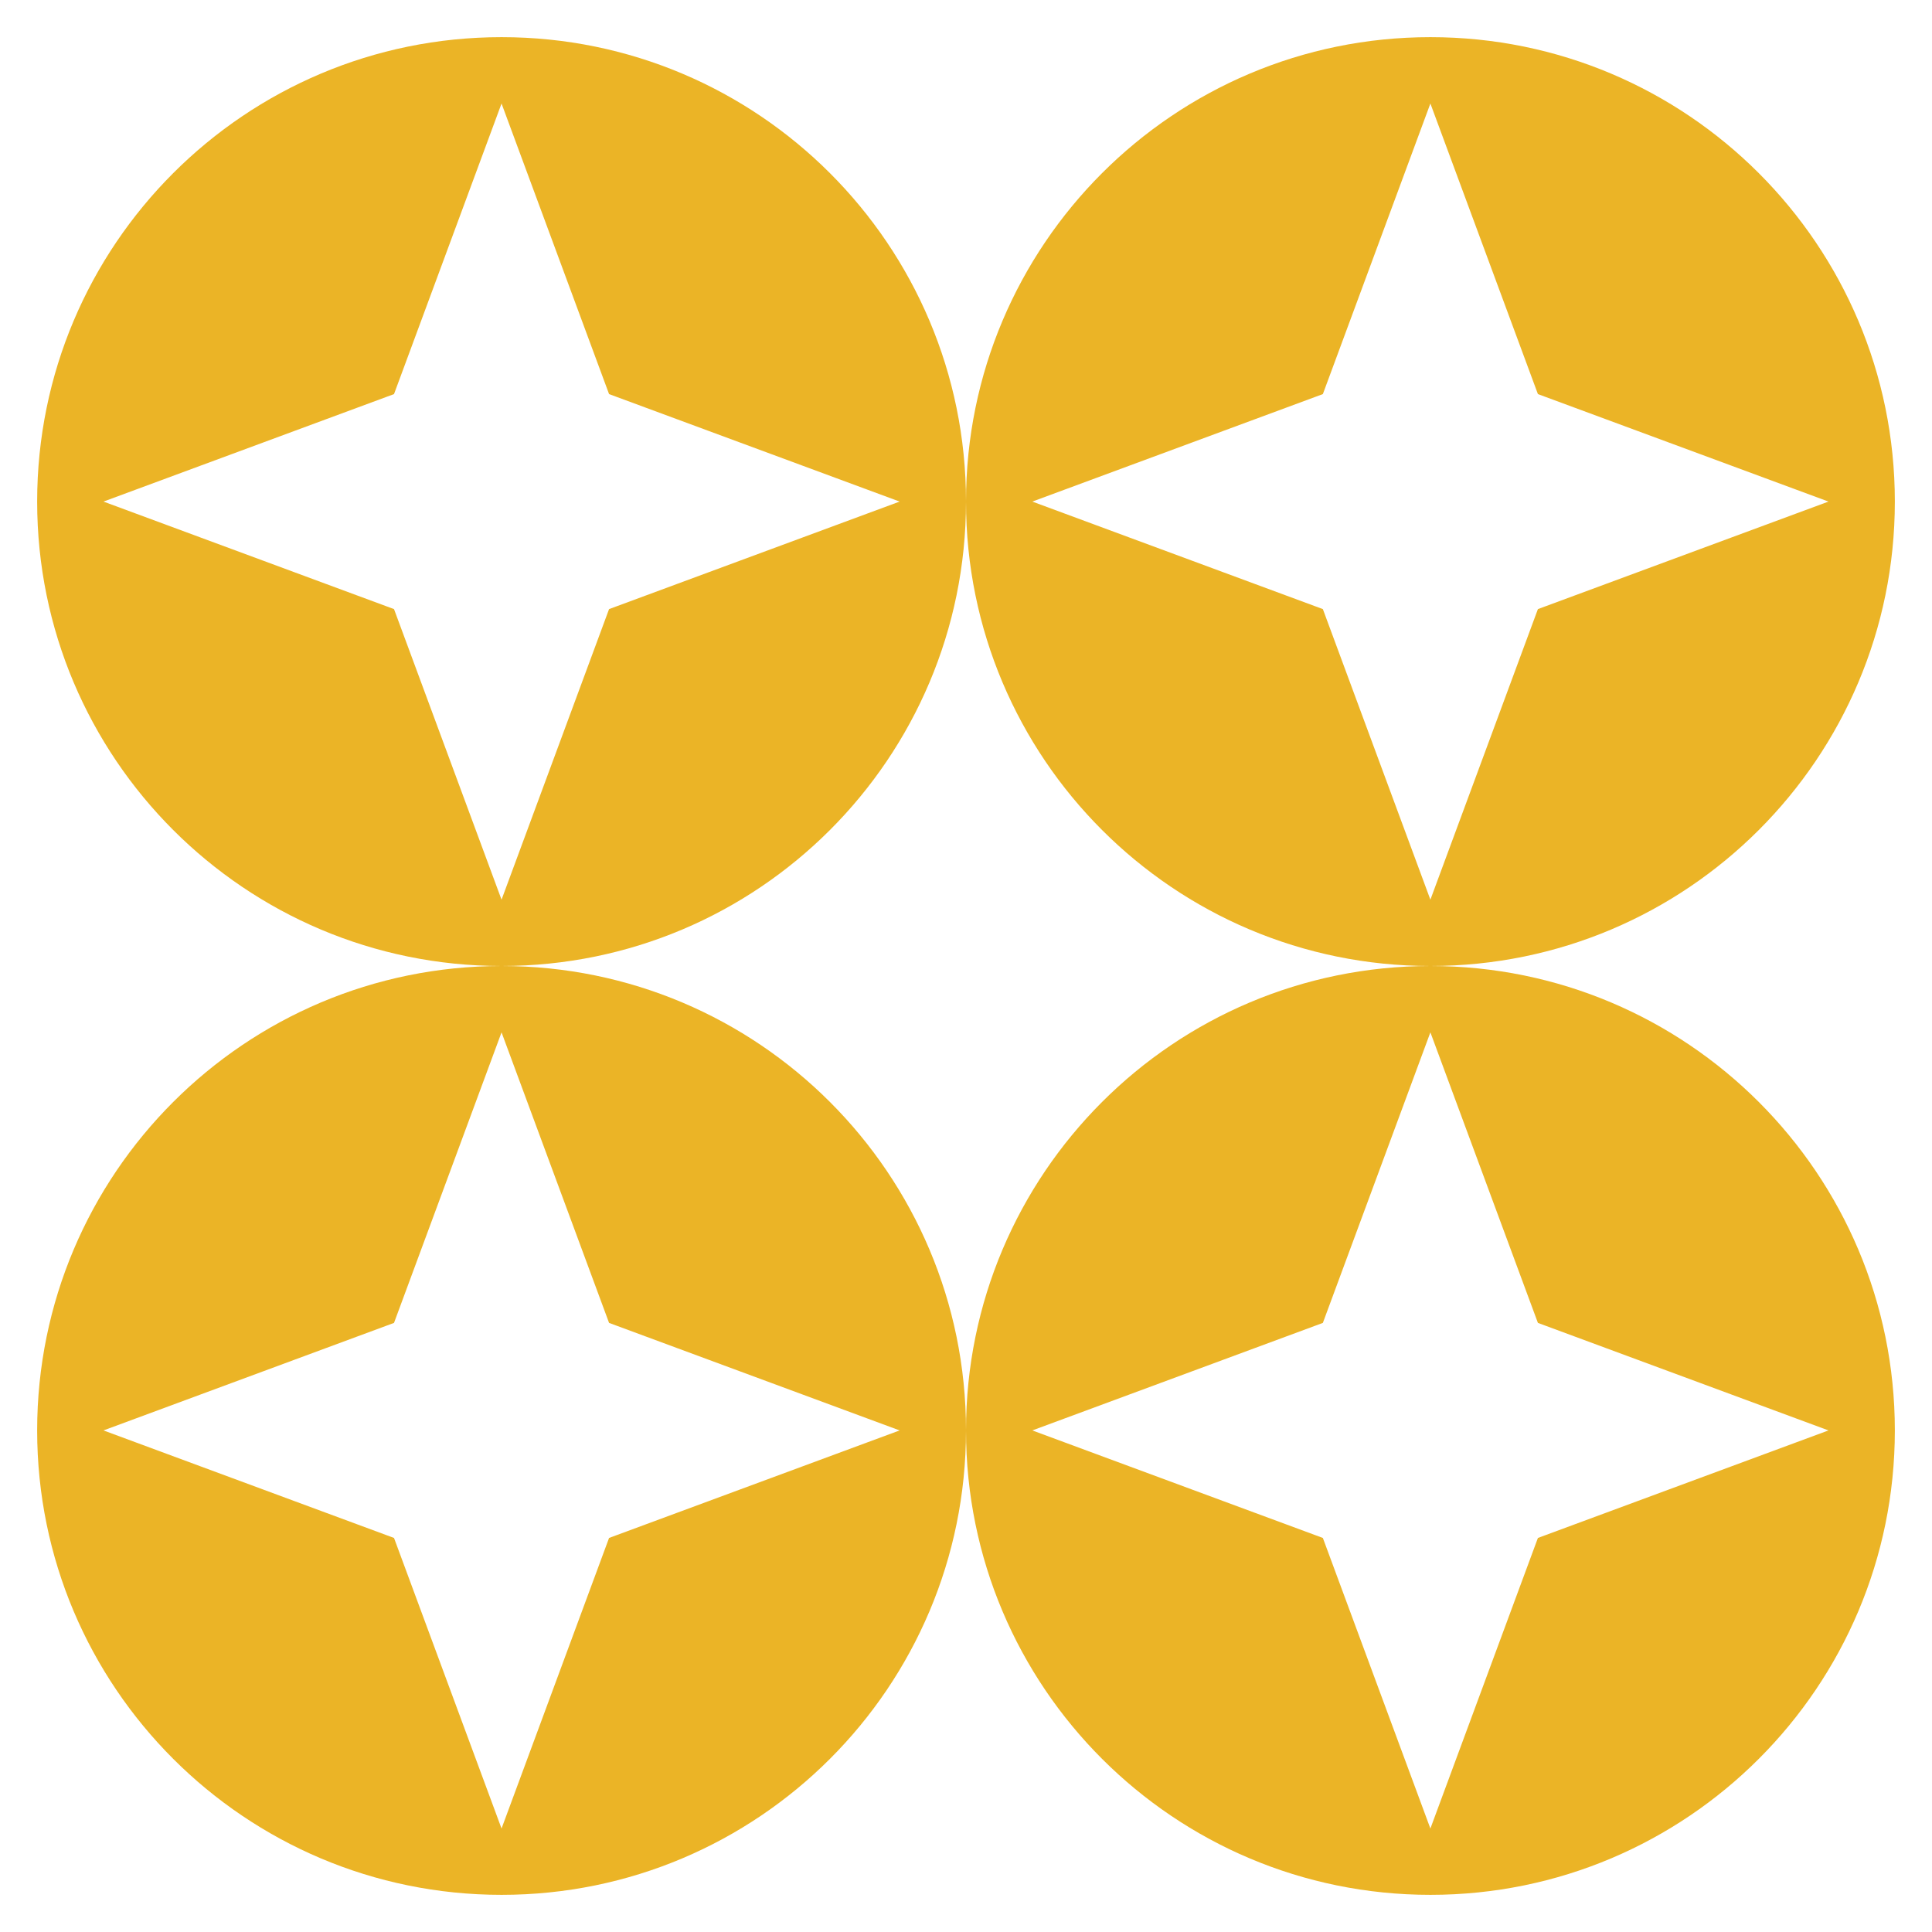
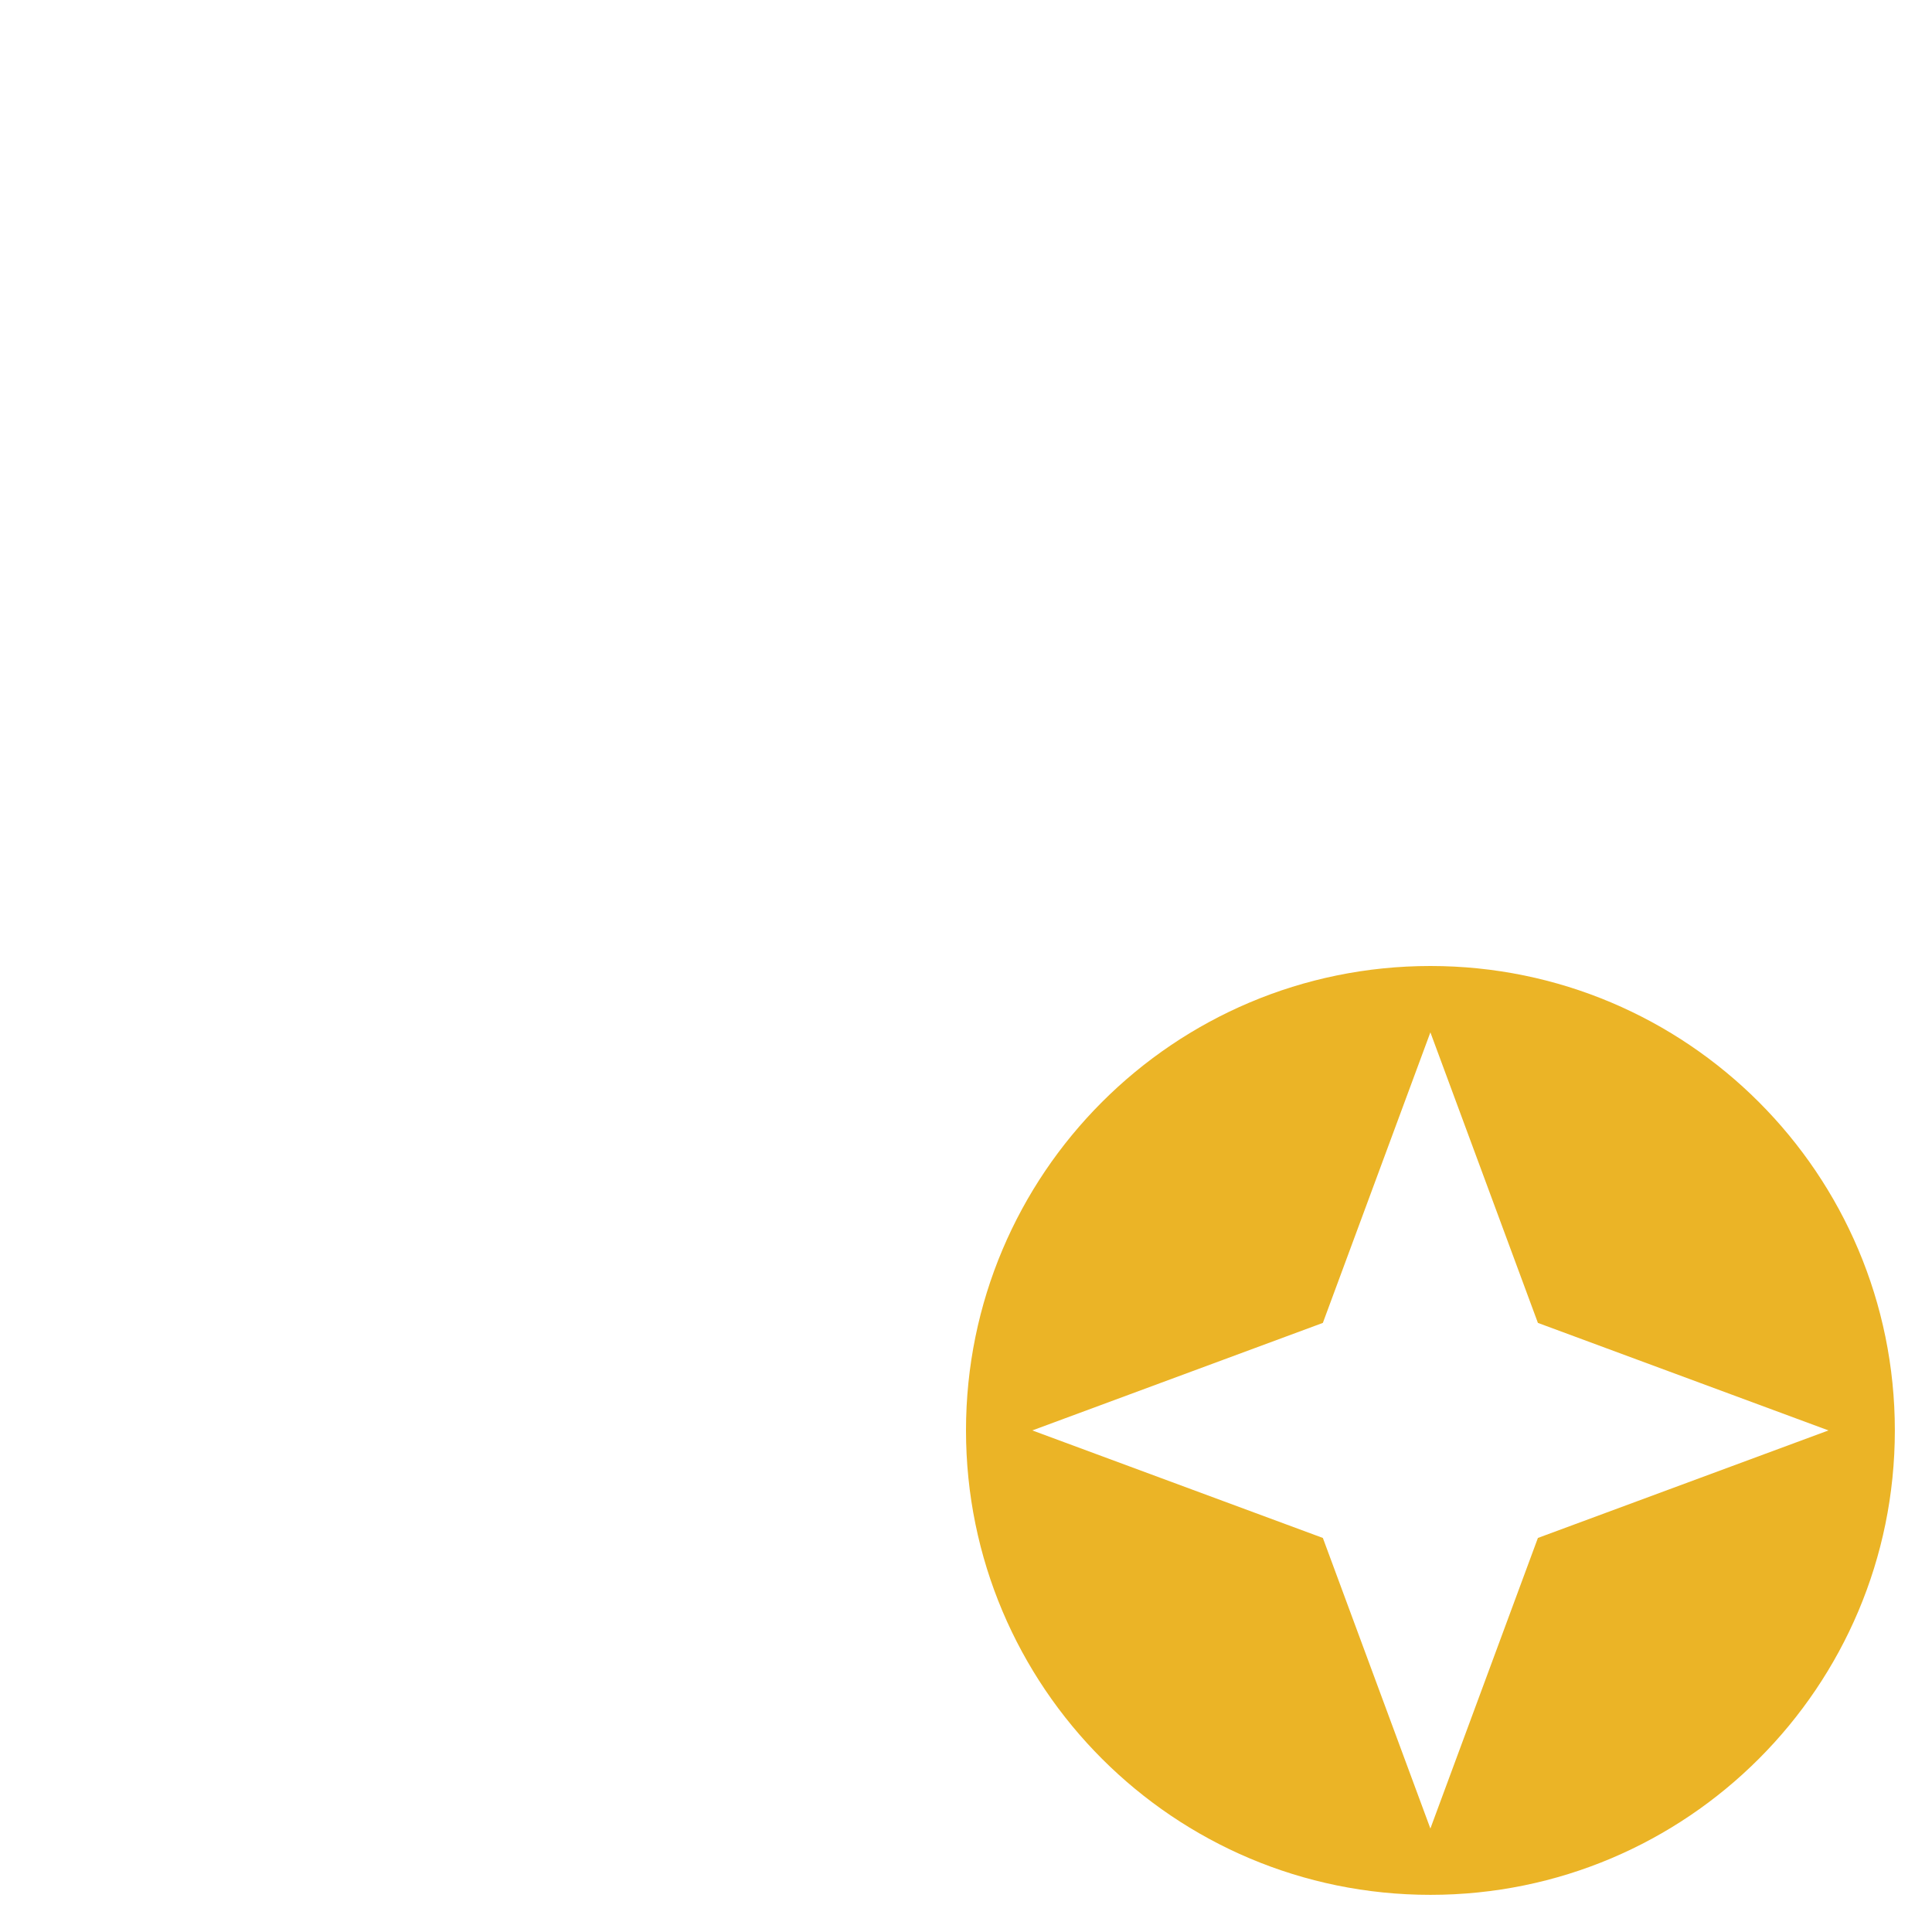
<svg xmlns="http://www.w3.org/2000/svg" width="52" height="52" viewBox="0 0 52 52" fill="none">
-   <path fill-rule="evenodd" clip-rule="evenodd" d="M13.5 26C20.404 26 26 20.404 26 13.5C26 6.596 20.404 1 13.5 1C6.596 1 1 6.596 1 13.5C1 20.404 6.596 26 13.5 26ZM16.393 10.607L13.499 2.786L10.605 10.607L2.785 13.5L10.605 16.394L13.499 24.215L16.393 16.394L24.214 13.5L16.393 10.607Z" fill="#EBB426" />
-   <path fill-rule="evenodd" clip-rule="evenodd" d="M13.5 51C20.404 51 26 45.404 26 38.5C26 31.596 20.404 26 13.5 26C6.596 26 1 31.596 1 38.5C1 45.404 6.596 51 13.5 51ZM16.393 35.606L13.499 27.786L10.605 35.606L2.785 38.5L10.605 41.394L13.499 49.215L16.393 41.394L24.214 38.5L16.393 35.606Z" fill="#EBB426" />
-   <path fill-rule="evenodd" clip-rule="evenodd" d="M38.5 26C45.404 26 51 20.404 51 13.5C51 6.596 45.404 1 38.5 1C31.596 1 26 6.596 26 13.5C26 20.404 31.596 26 38.5 26ZM41.393 10.607L38.499 2.786L35.605 10.607L27.785 13.5L35.605 16.394L38.499 24.215L41.393 16.394L49.214 13.5L41.393 10.607Z" fill="#EBB426" />
  <path fill-rule="evenodd" clip-rule="evenodd" d="M38.5 51C45.404 51 51 45.404 51 38.5C51 31.596 45.404 26 38.5 26C31.596 26 26 31.596 26 38.5C26 45.404 31.596 51 38.5 51ZM41.393 35.606L38.499 27.786L35.605 35.606L27.785 38.5L35.605 41.394L38.499 49.215L41.393 41.394L49.214 38.5L41.393 35.606Z" fill="#EBB426" />
</svg>